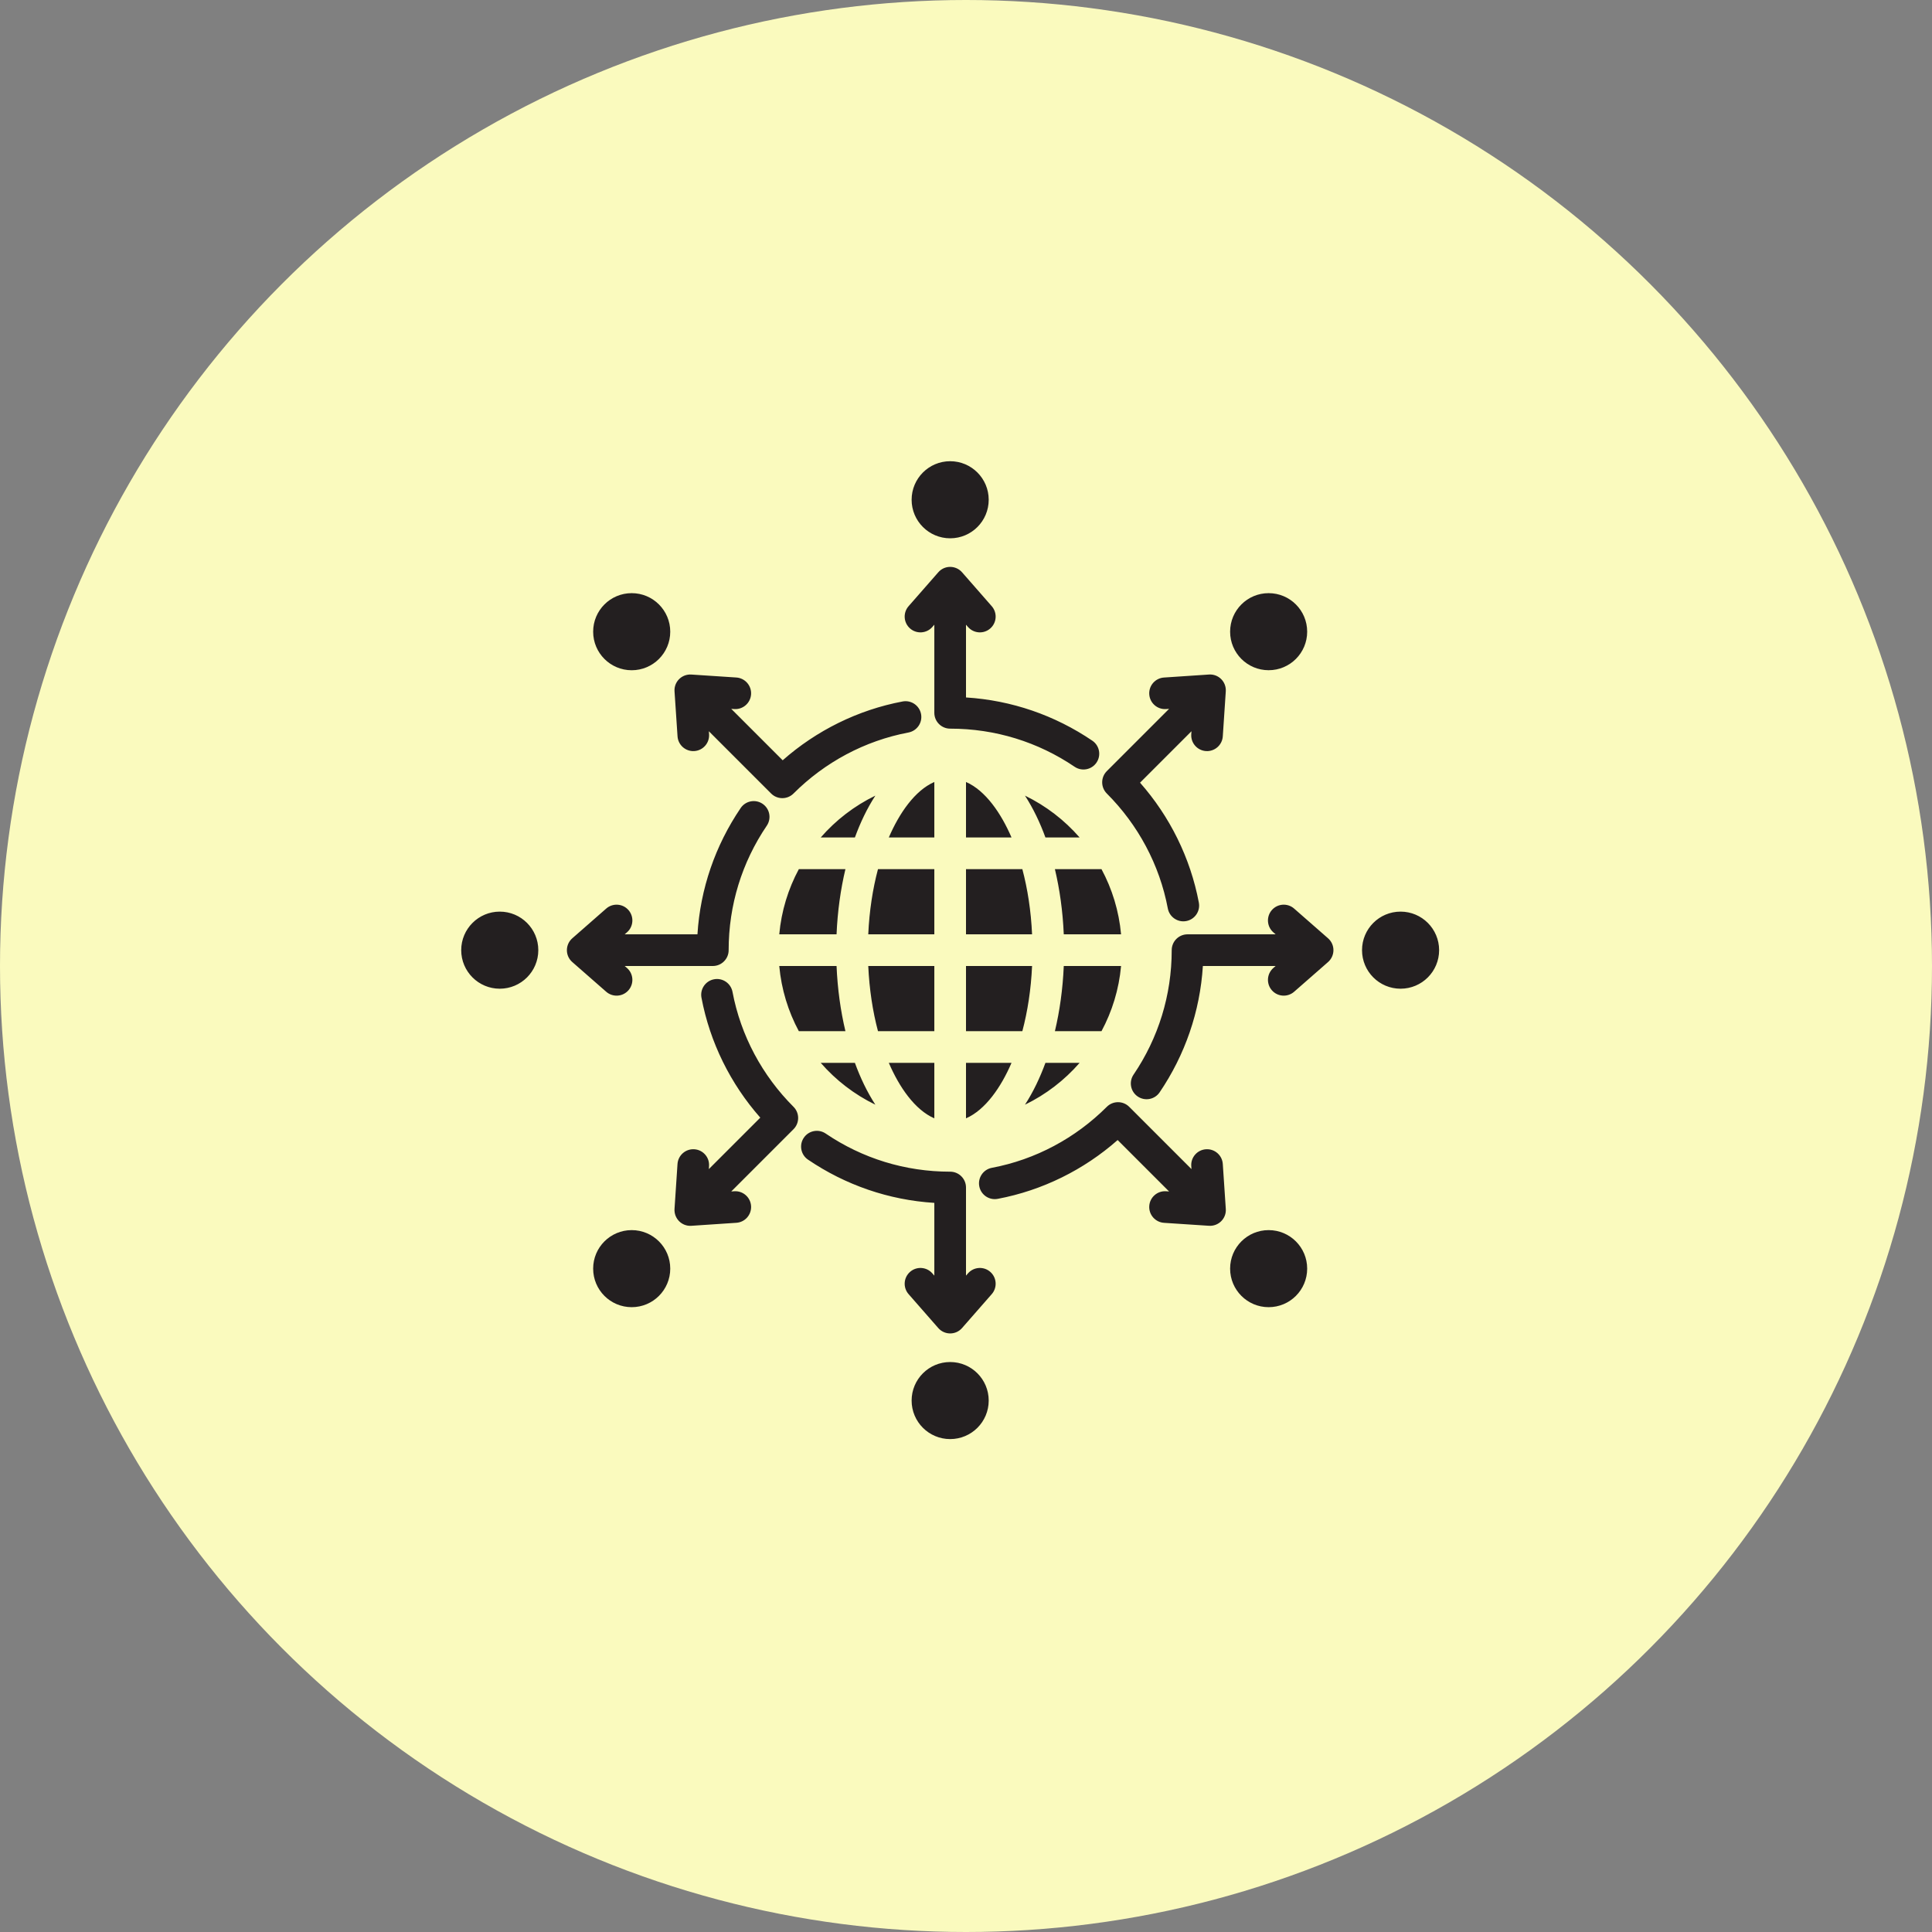
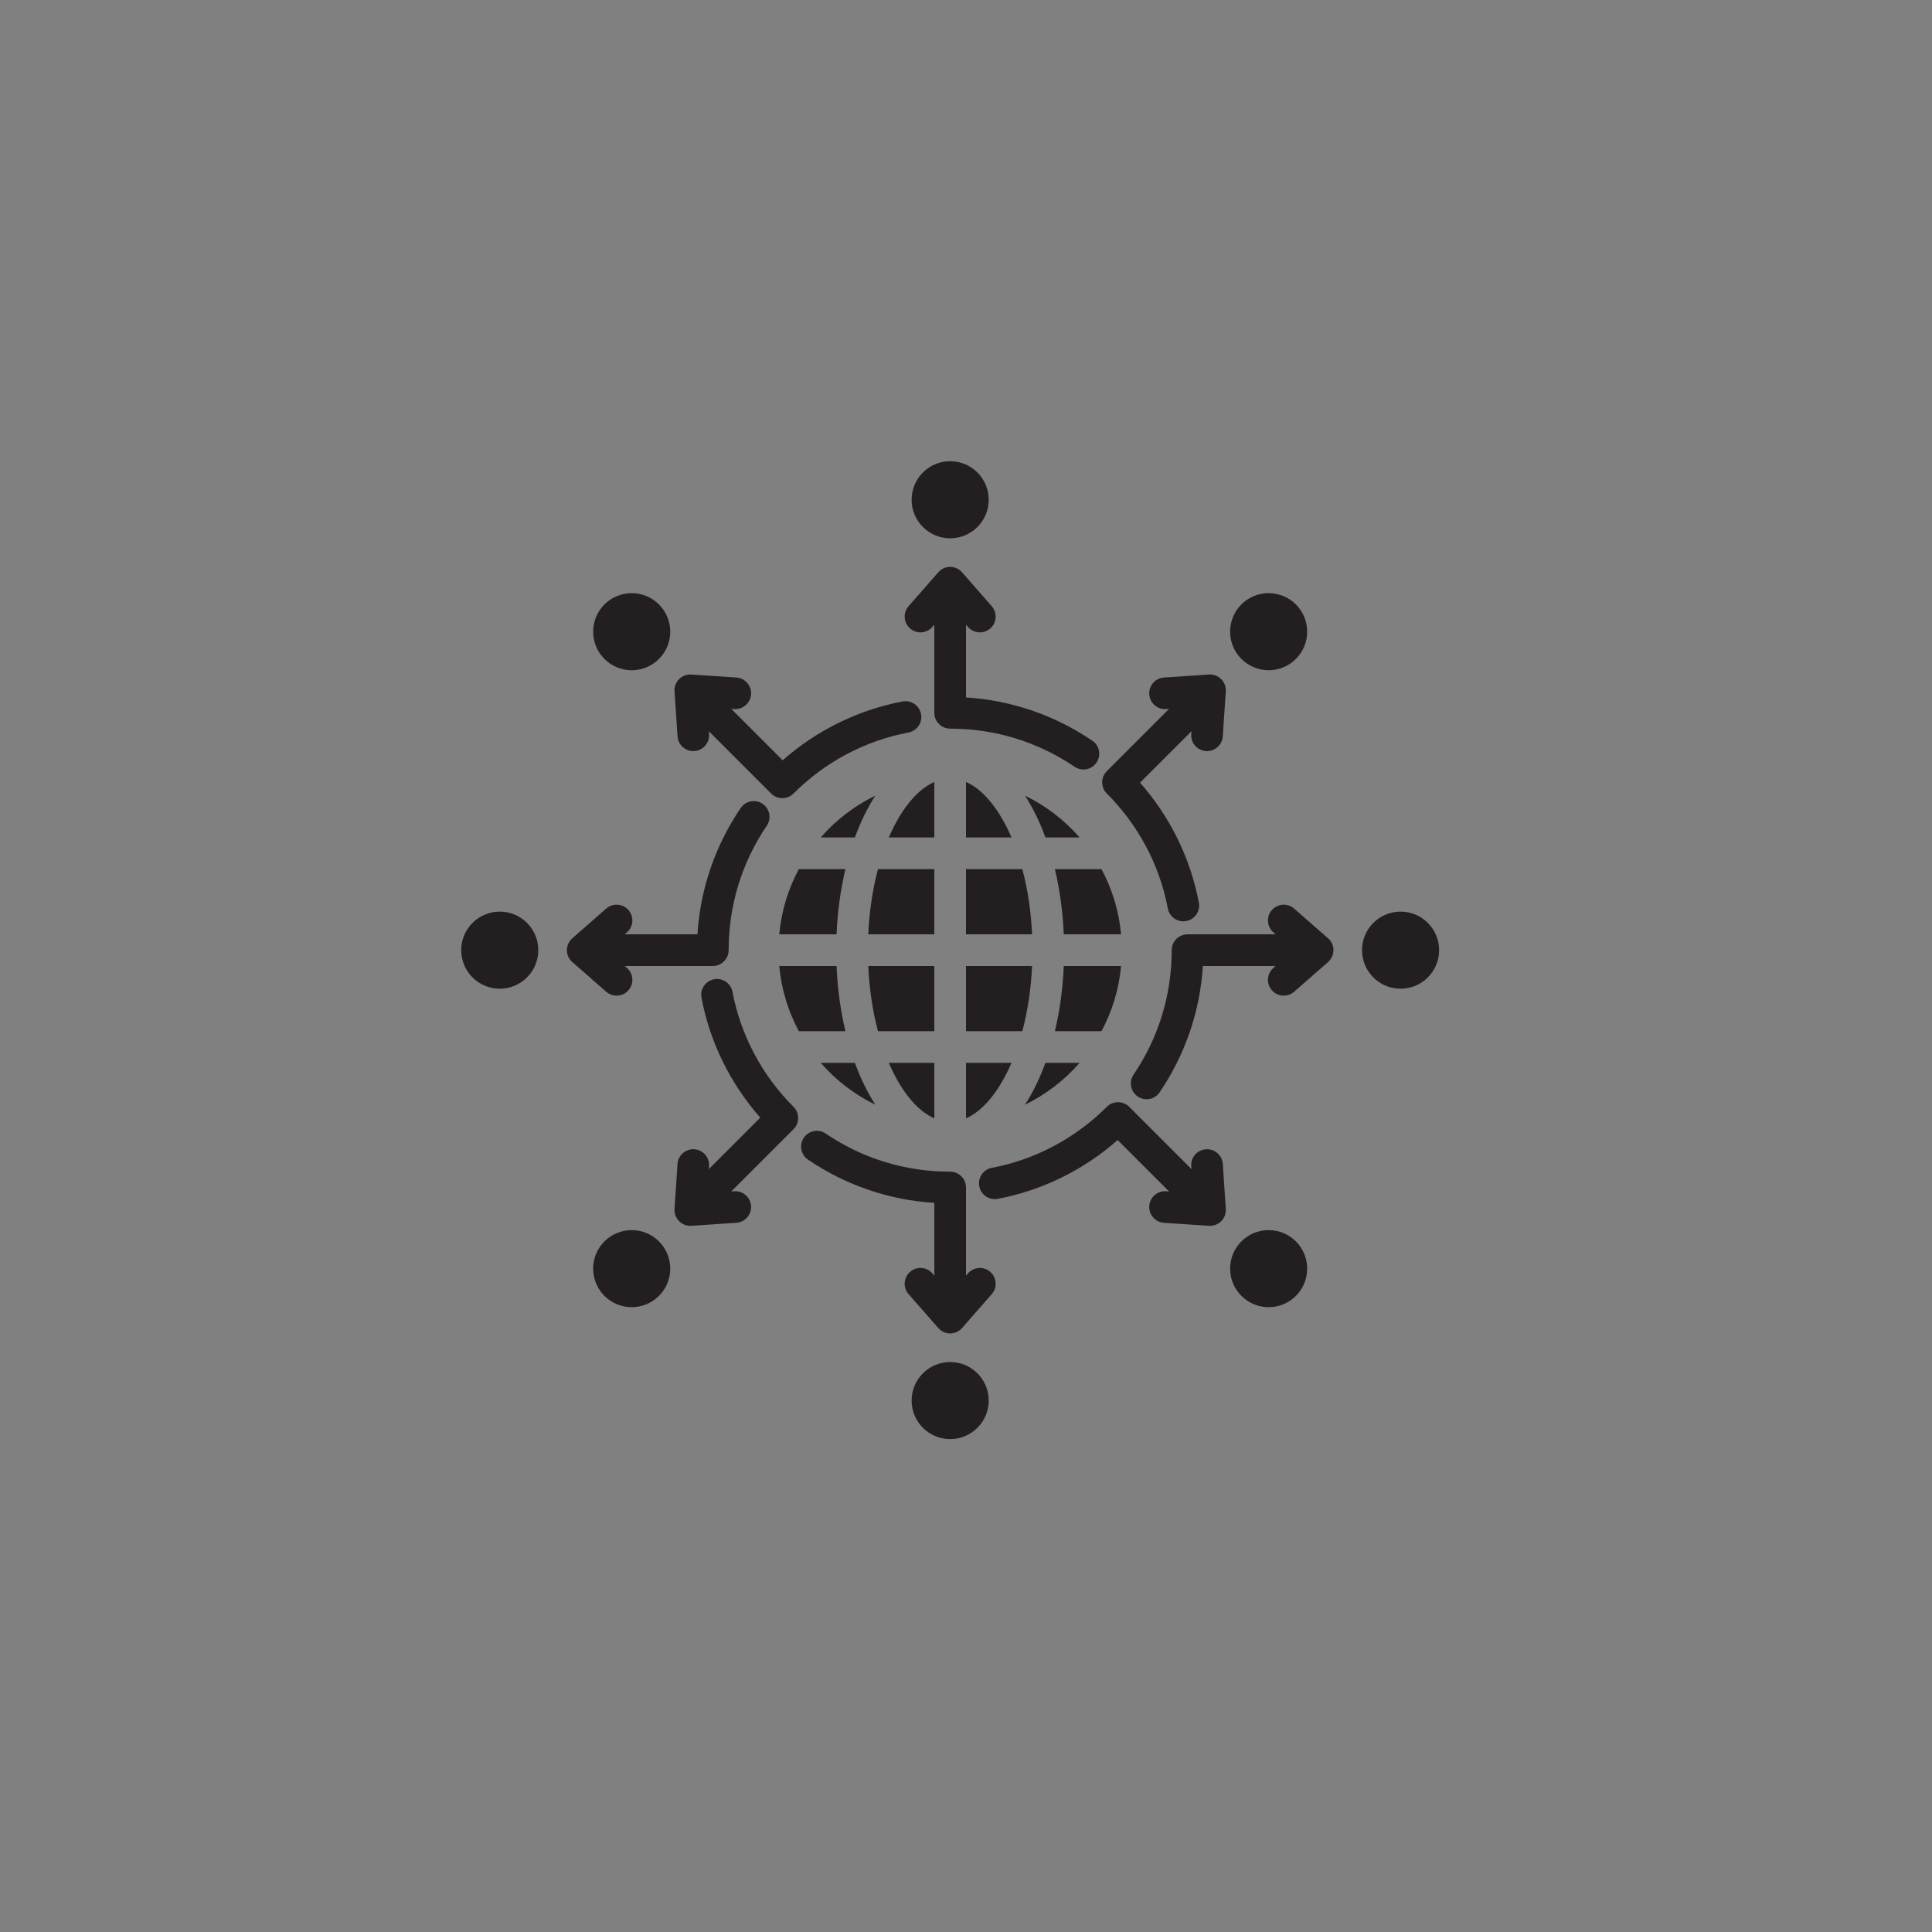
<svg xmlns="http://www.w3.org/2000/svg" width="61" height="61" viewBox="0 0 61 61" fill="none">
  <rect x="0" y="0" width="61" height="61" fill="#808080" stroke="none" />
-   <circle cx="30.5" cy="30.5" r="30.5" fill="#FAFABE" />
  <g clip-path="url(#clip0_17_505)">
-     <path fill-rule="evenodd" clip-rule="evenodd" d="M29.437 19.796C29.256 20.003 28.941 20.024 28.734 19.843C28.527 19.662 28.506 19.347 28.687 19.14L29.625 18.069C29.826 17.839 30.181 17.844 30.378 18.072L31.313 19.14C31.494 19.347 31.473 19.662 31.266 19.843C31.059 20.024 30.744 20.003 30.563 19.796L30.5 19.724V22.021C31.94 22.111 33.306 22.584 34.488 23.386C34.716 23.54 34.775 23.85 34.621 24.077C34.467 24.305 34.157 24.364 33.93 24.21C32.774 23.426 31.423 23.006 30 23.006C29.724 23.006 29.5 22.782 29.5 22.506V19.724L29.437 19.796ZM40.055 38.839C40.728 38.839 41.272 39.383 41.272 40.055C41.272 40.728 40.728 41.272 40.055 41.272C39.383 41.272 38.839 40.727 38.839 40.055C38.839 39.383 39.383 38.839 40.055 38.839ZM30 43.004C30.672 43.004 31.217 43.548 31.217 44.221C31.217 44.893 30.672 45.437 30 45.437C29.328 45.437 28.783 44.893 28.783 44.221C28.783 43.548 29.328 43.004 30 43.004ZM19.945 38.839C20.617 38.839 21.162 39.383 21.162 40.055C21.162 40.728 20.617 41.272 19.945 41.272C19.272 41.272 18.728 40.728 18.728 40.055C18.728 39.383 19.272 38.839 19.945 38.839ZM15.779 28.783C16.452 28.783 16.996 29.328 16.996 30C16.996 30.672 16.451 31.217 15.779 31.217C15.107 31.217 14.562 30.672 14.562 30C14.562 29.328 15.107 28.783 15.779 28.783ZM19.945 18.728C20.617 18.728 21.162 19.273 21.162 19.945C21.162 20.617 20.617 21.162 19.945 21.162C19.272 21.162 18.728 20.617 18.728 19.945C18.728 19.272 19.272 18.728 19.945 18.728ZM30 14.562C30.672 14.562 31.217 15.107 31.217 15.779C31.217 16.452 30.672 16.996 30 16.996C29.328 16.996 28.783 16.451 28.783 15.779C28.783 15.107 29.328 14.562 30 14.562ZM40.055 18.728C40.728 18.728 41.272 19.272 41.272 19.945C41.272 20.617 40.728 21.161 40.055 21.161C39.383 21.161 38.839 20.617 38.839 19.945C38.839 19.272 39.383 18.728 40.055 18.728ZM44.221 28.783C44.893 28.783 45.438 29.328 45.438 30C45.438 30.672 44.893 31.217 44.221 31.217C43.548 31.217 43.004 30.672 43.004 30C43.004 29.328 43.548 28.783 44.221 28.783ZM25.913 26.442H26.992C27.163 25.973 27.376 25.525 27.638 25.121C26.977 25.442 26.392 25.892 25.913 26.442ZM28.063 26.442H29.5V24.69C28.884 24.959 28.392 25.678 28.063 26.442ZM30.5 26.442H31.937C31.608 25.678 31.116 24.959 30.5 24.69V26.442ZM33.008 26.442H34.087C33.608 25.892 33.023 25.442 32.362 25.121C32.624 25.525 32.837 25.973 33.008 26.442ZM34.778 27.442H33.307C33.459 28.08 33.556 28.773 33.587 29.5H35.396C35.329 28.761 35.113 28.065 34.778 27.442ZM32.279 27.442H30.5V29.5H32.586C32.553 28.761 32.445 28.066 32.279 27.442ZM29.5 27.442H27.721C27.555 28.066 27.447 28.761 27.414 29.5H29.5V27.442ZM26.693 27.442H25.222C24.887 28.065 24.671 28.761 24.604 29.5H26.413C26.444 28.773 26.541 28.08 26.693 27.442ZM25.222 32.558H26.693C26.541 31.92 26.444 31.227 26.413 30.5H24.604C24.671 31.239 24.887 31.935 25.222 32.558ZM27.721 32.558H29.5V30.5H27.414C27.448 31.239 27.555 31.934 27.721 32.558ZM30.5 32.558H32.279C32.445 31.934 32.553 31.239 32.586 30.5H30.5V32.558ZM33.307 32.558H34.778C35.113 31.935 35.329 31.239 35.396 30.5H33.587C33.556 31.227 33.459 31.92 33.307 32.558ZM34.087 33.558H33.008C32.836 34.027 32.624 34.475 32.362 34.879C33.023 34.558 33.608 34.108 34.087 33.558ZM31.937 33.558H30.5V35.31C31.116 35.041 31.608 34.322 31.937 33.558ZM29.5 33.558H28.063C28.391 34.322 28.884 35.041 29.5 35.31V33.558ZM26.992 33.558H25.913C26.392 34.108 26.977 34.558 27.638 34.879C27.376 34.475 27.163 34.027 26.992 33.558ZM37.619 23.088L37.612 23.185C37.595 23.46 37.804 23.697 38.079 23.714C38.354 23.731 38.591 23.522 38.608 23.247L38.702 21.833C38.724 21.527 38.474 21.278 38.174 21.297L36.753 21.392C36.478 21.409 36.269 21.646 36.286 21.921C36.303 22.196 36.54 22.405 36.815 22.388L36.912 22.381L34.946 24.347C34.751 24.542 34.751 24.859 34.946 25.054C35.932 26.04 36.612 27.303 36.872 28.683C36.923 28.953 37.183 29.132 37.454 29.081C37.725 29.03 37.903 28.77 37.852 28.499C37.586 27.087 36.934 25.776 35.995 24.712L37.619 23.088ZM40.276 30.5H37.979C37.889 31.939 37.416 33.306 36.614 34.488C36.46 34.716 36.15 34.775 35.923 34.621C35.695 34.467 35.636 34.157 35.79 33.93C36.574 32.774 36.995 31.423 36.995 30C36.995 29.724 37.218 29.5 37.495 29.5H40.276L40.204 29.437C39.997 29.256 39.976 28.941 40.157 28.734C40.338 28.527 40.653 28.506 40.86 28.687L41.931 29.625C42.161 29.826 42.156 30.181 41.928 30.378L40.86 31.313C40.653 31.494 40.338 31.473 40.157 31.266C39.976 31.059 39.997 30.744 40.204 30.563L40.276 30.5ZM36.912 37.619L35.288 35.995C34.224 36.934 32.913 37.586 31.501 37.852C31.23 37.903 30.97 37.725 30.919 37.454C30.868 37.183 31.047 36.923 31.317 36.872C32.697 36.612 33.96 35.932 34.946 34.946C35.141 34.751 35.458 34.751 35.653 34.946L37.619 36.912L37.612 36.815C37.595 36.54 37.804 36.303 38.079 36.286C38.354 36.269 38.591 36.478 38.608 36.753L38.703 38.174C38.722 38.474 38.472 38.724 38.167 38.702L36.753 38.609C36.478 38.591 36.269 38.354 36.286 38.079C36.303 37.804 36.54 37.595 36.815 37.612L36.912 37.619ZM29.5 40.276L29.437 40.204C29.256 39.997 28.941 39.976 28.734 40.157C28.527 40.338 28.506 40.653 28.687 40.86L29.622 41.928C29.819 42.156 30.174 42.161 30.375 41.931L31.313 40.86C31.494 40.653 31.473 40.338 31.266 40.157C31.059 39.976 30.744 39.997 30.563 40.204L30.5 40.276V37.494C30.5 37.218 30.276 36.994 30 36.994C28.577 36.994 27.226 36.574 26.07 35.79C25.843 35.636 25.533 35.695 25.379 35.923C25.225 36.15 25.284 36.46 25.512 36.614C26.694 37.416 28.061 37.889 29.5 37.979V40.276H29.5ZM22.381 36.912L24.005 35.288C23.066 34.224 22.414 32.913 22.148 31.501C22.097 31.23 22.275 30.97 22.546 30.919C22.817 30.868 23.077 31.047 23.128 31.318C23.388 32.697 24.068 33.96 25.054 34.946C25.249 35.141 25.249 35.458 25.054 35.653L23.088 37.619L23.185 37.612C23.46 37.595 23.697 37.804 23.714 38.079C23.731 38.354 23.522 38.591 23.247 38.608L21.826 38.703C21.526 38.722 21.276 38.472 21.297 38.167L21.391 36.753C21.409 36.478 21.646 36.269 21.921 36.286C22.196 36.303 22.405 36.54 22.387 36.815L22.381 36.912ZM19.724 29.5L19.796 29.437C20.003 29.256 20.024 28.941 19.843 28.734C19.662 28.527 19.347 28.506 19.14 28.687L18.073 29.622C17.844 29.819 17.839 30.174 18.069 30.375L19.14 31.313C19.347 31.494 19.662 31.473 19.843 31.266C20.024 31.059 20.003 30.744 19.796 30.563L19.724 30.5H22.506C22.782 30.5 23.006 30.276 23.006 30C23.006 28.577 23.426 27.226 24.21 26.07C24.364 25.843 24.305 25.533 24.077 25.379C23.85 25.225 23.54 25.284 23.386 25.512C22.584 26.694 22.111 28.06 22.021 29.5H19.724V29.5ZM23.088 22.381L23.185 22.388C23.46 22.405 23.697 22.196 23.714 21.921C23.731 21.646 23.522 21.409 23.247 21.391L21.833 21.298C21.527 21.276 21.278 21.526 21.297 21.826L21.392 23.247C21.409 23.522 21.646 23.731 21.921 23.714C22.196 23.697 22.405 23.46 22.388 23.185L22.381 23.088L24.347 25.054C24.542 25.249 24.859 25.249 25.054 25.054C26.04 24.068 27.303 23.388 28.682 23.128C28.953 23.077 29.132 22.817 29.081 22.546C29.03 22.275 28.77 22.097 28.499 22.148C27.087 22.414 25.776 23.066 24.712 24.005L23.088 22.381Z" fill="#231F20" />
+     <path fill-rule="evenodd" clip-rule="evenodd" d="M29.437 19.796C29.256 20.003 28.941 20.024 28.734 19.843C28.527 19.662 28.506 19.347 28.687 19.14L29.625 18.069C29.826 17.839 30.181 17.844 30.378 18.072L31.313 19.14C31.494 19.347 31.473 19.662 31.266 19.843C31.059 20.024 30.744 20.003 30.563 19.796L30.5 19.724V22.021C31.94 22.111 33.306 22.584 34.488 23.386C34.716 23.54 34.775 23.85 34.621 24.077C34.467 24.305 34.157 24.364 33.93 24.21C32.774 23.426 31.423 23.006 30 23.006C29.724 23.006 29.5 22.782 29.5 22.506V19.724L29.437 19.796ZM40.055 38.839C40.728 38.839 41.272 39.383 41.272 40.055C41.272 40.728 40.728 41.272 40.055 41.272C39.383 41.272 38.839 40.727 38.839 40.055C38.839 39.383 39.383 38.839 40.055 38.839ZM30 43.004C30.672 43.004 31.217 43.548 31.217 44.221C31.217 44.893 30.672 45.437 30 45.437C29.328 45.437 28.783 44.893 28.783 44.221C28.783 43.548 29.328 43.004 30 43.004ZM19.945 38.839C20.617 38.839 21.162 39.383 21.162 40.055C21.162 40.728 20.617 41.272 19.945 41.272C19.272 41.272 18.728 40.728 18.728 40.055C18.728 39.383 19.272 38.839 19.945 38.839ZM15.779 28.783C16.452 28.783 16.996 29.328 16.996 30C16.996 30.672 16.451 31.217 15.779 31.217C15.107 31.217 14.562 30.672 14.562 30C14.562 29.328 15.107 28.783 15.779 28.783ZM19.945 18.728C20.617 18.728 21.162 19.273 21.162 19.945C21.162 20.617 20.617 21.162 19.945 21.162C19.272 21.162 18.728 20.617 18.728 19.945C18.728 19.272 19.272 18.728 19.945 18.728ZM30 14.562C30.672 14.562 31.217 15.107 31.217 15.779C31.217 16.452 30.672 16.996 30 16.996C29.328 16.996 28.783 16.451 28.783 15.779C28.783 15.107 29.328 14.562 30 14.562ZM40.055 18.728C40.728 18.728 41.272 19.272 41.272 19.945C41.272 20.617 40.728 21.161 40.055 21.161C39.383 21.161 38.839 20.617 38.839 19.945C38.839 19.272 39.383 18.728 40.055 18.728ZM44.221 28.783C44.893 28.783 45.438 29.328 45.438 30C45.438 30.672 44.893 31.217 44.221 31.217C43.548 31.217 43.004 30.672 43.004 30C43.004 29.328 43.548 28.783 44.221 28.783ZM25.913 26.442H26.992C27.163 25.973 27.376 25.525 27.638 25.121C26.977 25.442 26.392 25.892 25.913 26.442ZM28.063 26.442H29.5V24.69C28.884 24.959 28.392 25.678 28.063 26.442ZM30.5 26.442H31.937C31.608 25.678 31.116 24.959 30.5 24.69V26.442ZM33.008 26.442H34.087C33.608 25.892 33.023 25.442 32.362 25.121C32.624 25.525 32.837 25.973 33.008 26.442ZM34.778 27.442H33.307C33.459 28.08 33.556 28.773 33.587 29.5H35.396C35.329 28.761 35.113 28.065 34.778 27.442ZM32.279 27.442H30.5V29.5H32.586C32.553 28.761 32.445 28.066 32.279 27.442ZM29.5 27.442H27.721C27.555 28.066 27.447 28.761 27.414 29.5H29.5V27.442ZM26.693 27.442H25.222C24.887 28.065 24.671 28.761 24.604 29.5H26.413C26.444 28.773 26.541 28.08 26.693 27.442ZM25.222 32.558H26.693C26.541 31.92 26.444 31.227 26.413 30.5H24.604C24.671 31.239 24.887 31.935 25.222 32.558ZM27.721 32.558H29.5V30.5H27.414C27.448 31.239 27.555 31.934 27.721 32.558ZM30.5 32.558H32.279C32.445 31.934 32.553 31.239 32.586 30.5H30.5V32.558ZM33.307 32.558H34.778C35.113 31.935 35.329 31.239 35.396 30.5H33.587C33.556 31.227 33.459 31.92 33.307 32.558ZM34.087 33.558H33.008C32.836 34.027 32.624 34.475 32.362 34.879C33.023 34.558 33.608 34.108 34.087 33.558ZM31.937 33.558H30.5V35.31C31.116 35.041 31.608 34.322 31.937 33.558ZM29.5 33.558H28.063C28.391 34.322 28.884 35.041 29.5 35.31ZM26.992 33.558H25.913C26.392 34.108 26.977 34.558 27.638 34.879C27.376 34.475 27.163 34.027 26.992 33.558ZM37.619 23.088L37.612 23.185C37.595 23.46 37.804 23.697 38.079 23.714C38.354 23.731 38.591 23.522 38.608 23.247L38.702 21.833C38.724 21.527 38.474 21.278 38.174 21.297L36.753 21.392C36.478 21.409 36.269 21.646 36.286 21.921C36.303 22.196 36.54 22.405 36.815 22.388L36.912 22.381L34.946 24.347C34.751 24.542 34.751 24.859 34.946 25.054C35.932 26.04 36.612 27.303 36.872 28.683C36.923 28.953 37.183 29.132 37.454 29.081C37.725 29.03 37.903 28.77 37.852 28.499C37.586 27.087 36.934 25.776 35.995 24.712L37.619 23.088ZM40.276 30.5H37.979C37.889 31.939 37.416 33.306 36.614 34.488C36.46 34.716 36.15 34.775 35.923 34.621C35.695 34.467 35.636 34.157 35.79 33.93C36.574 32.774 36.995 31.423 36.995 30C36.995 29.724 37.218 29.5 37.495 29.5H40.276L40.204 29.437C39.997 29.256 39.976 28.941 40.157 28.734C40.338 28.527 40.653 28.506 40.86 28.687L41.931 29.625C42.161 29.826 42.156 30.181 41.928 30.378L40.86 31.313C40.653 31.494 40.338 31.473 40.157 31.266C39.976 31.059 39.997 30.744 40.204 30.563L40.276 30.5ZM36.912 37.619L35.288 35.995C34.224 36.934 32.913 37.586 31.501 37.852C31.23 37.903 30.97 37.725 30.919 37.454C30.868 37.183 31.047 36.923 31.317 36.872C32.697 36.612 33.96 35.932 34.946 34.946C35.141 34.751 35.458 34.751 35.653 34.946L37.619 36.912L37.612 36.815C37.595 36.54 37.804 36.303 38.079 36.286C38.354 36.269 38.591 36.478 38.608 36.753L38.703 38.174C38.722 38.474 38.472 38.724 38.167 38.702L36.753 38.609C36.478 38.591 36.269 38.354 36.286 38.079C36.303 37.804 36.54 37.595 36.815 37.612L36.912 37.619ZM29.5 40.276L29.437 40.204C29.256 39.997 28.941 39.976 28.734 40.157C28.527 40.338 28.506 40.653 28.687 40.86L29.622 41.928C29.819 42.156 30.174 42.161 30.375 41.931L31.313 40.86C31.494 40.653 31.473 40.338 31.266 40.157C31.059 39.976 30.744 39.997 30.563 40.204L30.5 40.276V37.494C30.5 37.218 30.276 36.994 30 36.994C28.577 36.994 27.226 36.574 26.07 35.79C25.843 35.636 25.533 35.695 25.379 35.923C25.225 36.15 25.284 36.46 25.512 36.614C26.694 37.416 28.061 37.889 29.5 37.979V40.276H29.5ZM22.381 36.912L24.005 35.288C23.066 34.224 22.414 32.913 22.148 31.501C22.097 31.23 22.275 30.97 22.546 30.919C22.817 30.868 23.077 31.047 23.128 31.318C23.388 32.697 24.068 33.96 25.054 34.946C25.249 35.141 25.249 35.458 25.054 35.653L23.088 37.619L23.185 37.612C23.46 37.595 23.697 37.804 23.714 38.079C23.731 38.354 23.522 38.591 23.247 38.608L21.826 38.703C21.526 38.722 21.276 38.472 21.297 38.167L21.391 36.753C21.409 36.478 21.646 36.269 21.921 36.286C22.196 36.303 22.405 36.54 22.387 36.815L22.381 36.912ZM19.724 29.5L19.796 29.437C20.003 29.256 20.024 28.941 19.843 28.734C19.662 28.527 19.347 28.506 19.14 28.687L18.073 29.622C17.844 29.819 17.839 30.174 18.069 30.375L19.14 31.313C19.347 31.494 19.662 31.473 19.843 31.266C20.024 31.059 20.003 30.744 19.796 30.563L19.724 30.5H22.506C22.782 30.5 23.006 30.276 23.006 30C23.006 28.577 23.426 27.226 24.21 26.07C24.364 25.843 24.305 25.533 24.077 25.379C23.85 25.225 23.54 25.284 23.386 25.512C22.584 26.694 22.111 28.06 22.021 29.5H19.724V29.5ZM23.088 22.381L23.185 22.388C23.46 22.405 23.697 22.196 23.714 21.921C23.731 21.646 23.522 21.409 23.247 21.391L21.833 21.298C21.527 21.276 21.278 21.526 21.297 21.826L21.392 23.247C21.409 23.522 21.646 23.731 21.921 23.714C22.196 23.697 22.405 23.46 22.388 23.185L22.381 23.088L24.347 25.054C24.542 25.249 24.859 25.249 25.054 25.054C26.04 24.068 27.303 23.388 28.682 23.128C28.953 23.077 29.132 22.817 29.081 22.546C29.03 22.275 28.77 22.097 28.499 22.148C27.087 22.414 25.776 23.066 24.712 24.005L23.088 22.381Z" fill="#231F20" />
  </g>
  <defs>
    <clipPath id="clip0_17_505">
      <rect width="32" height="32" fill="white" transform="translate(14 14)" />
    </clipPath>
  </defs>
</svg>